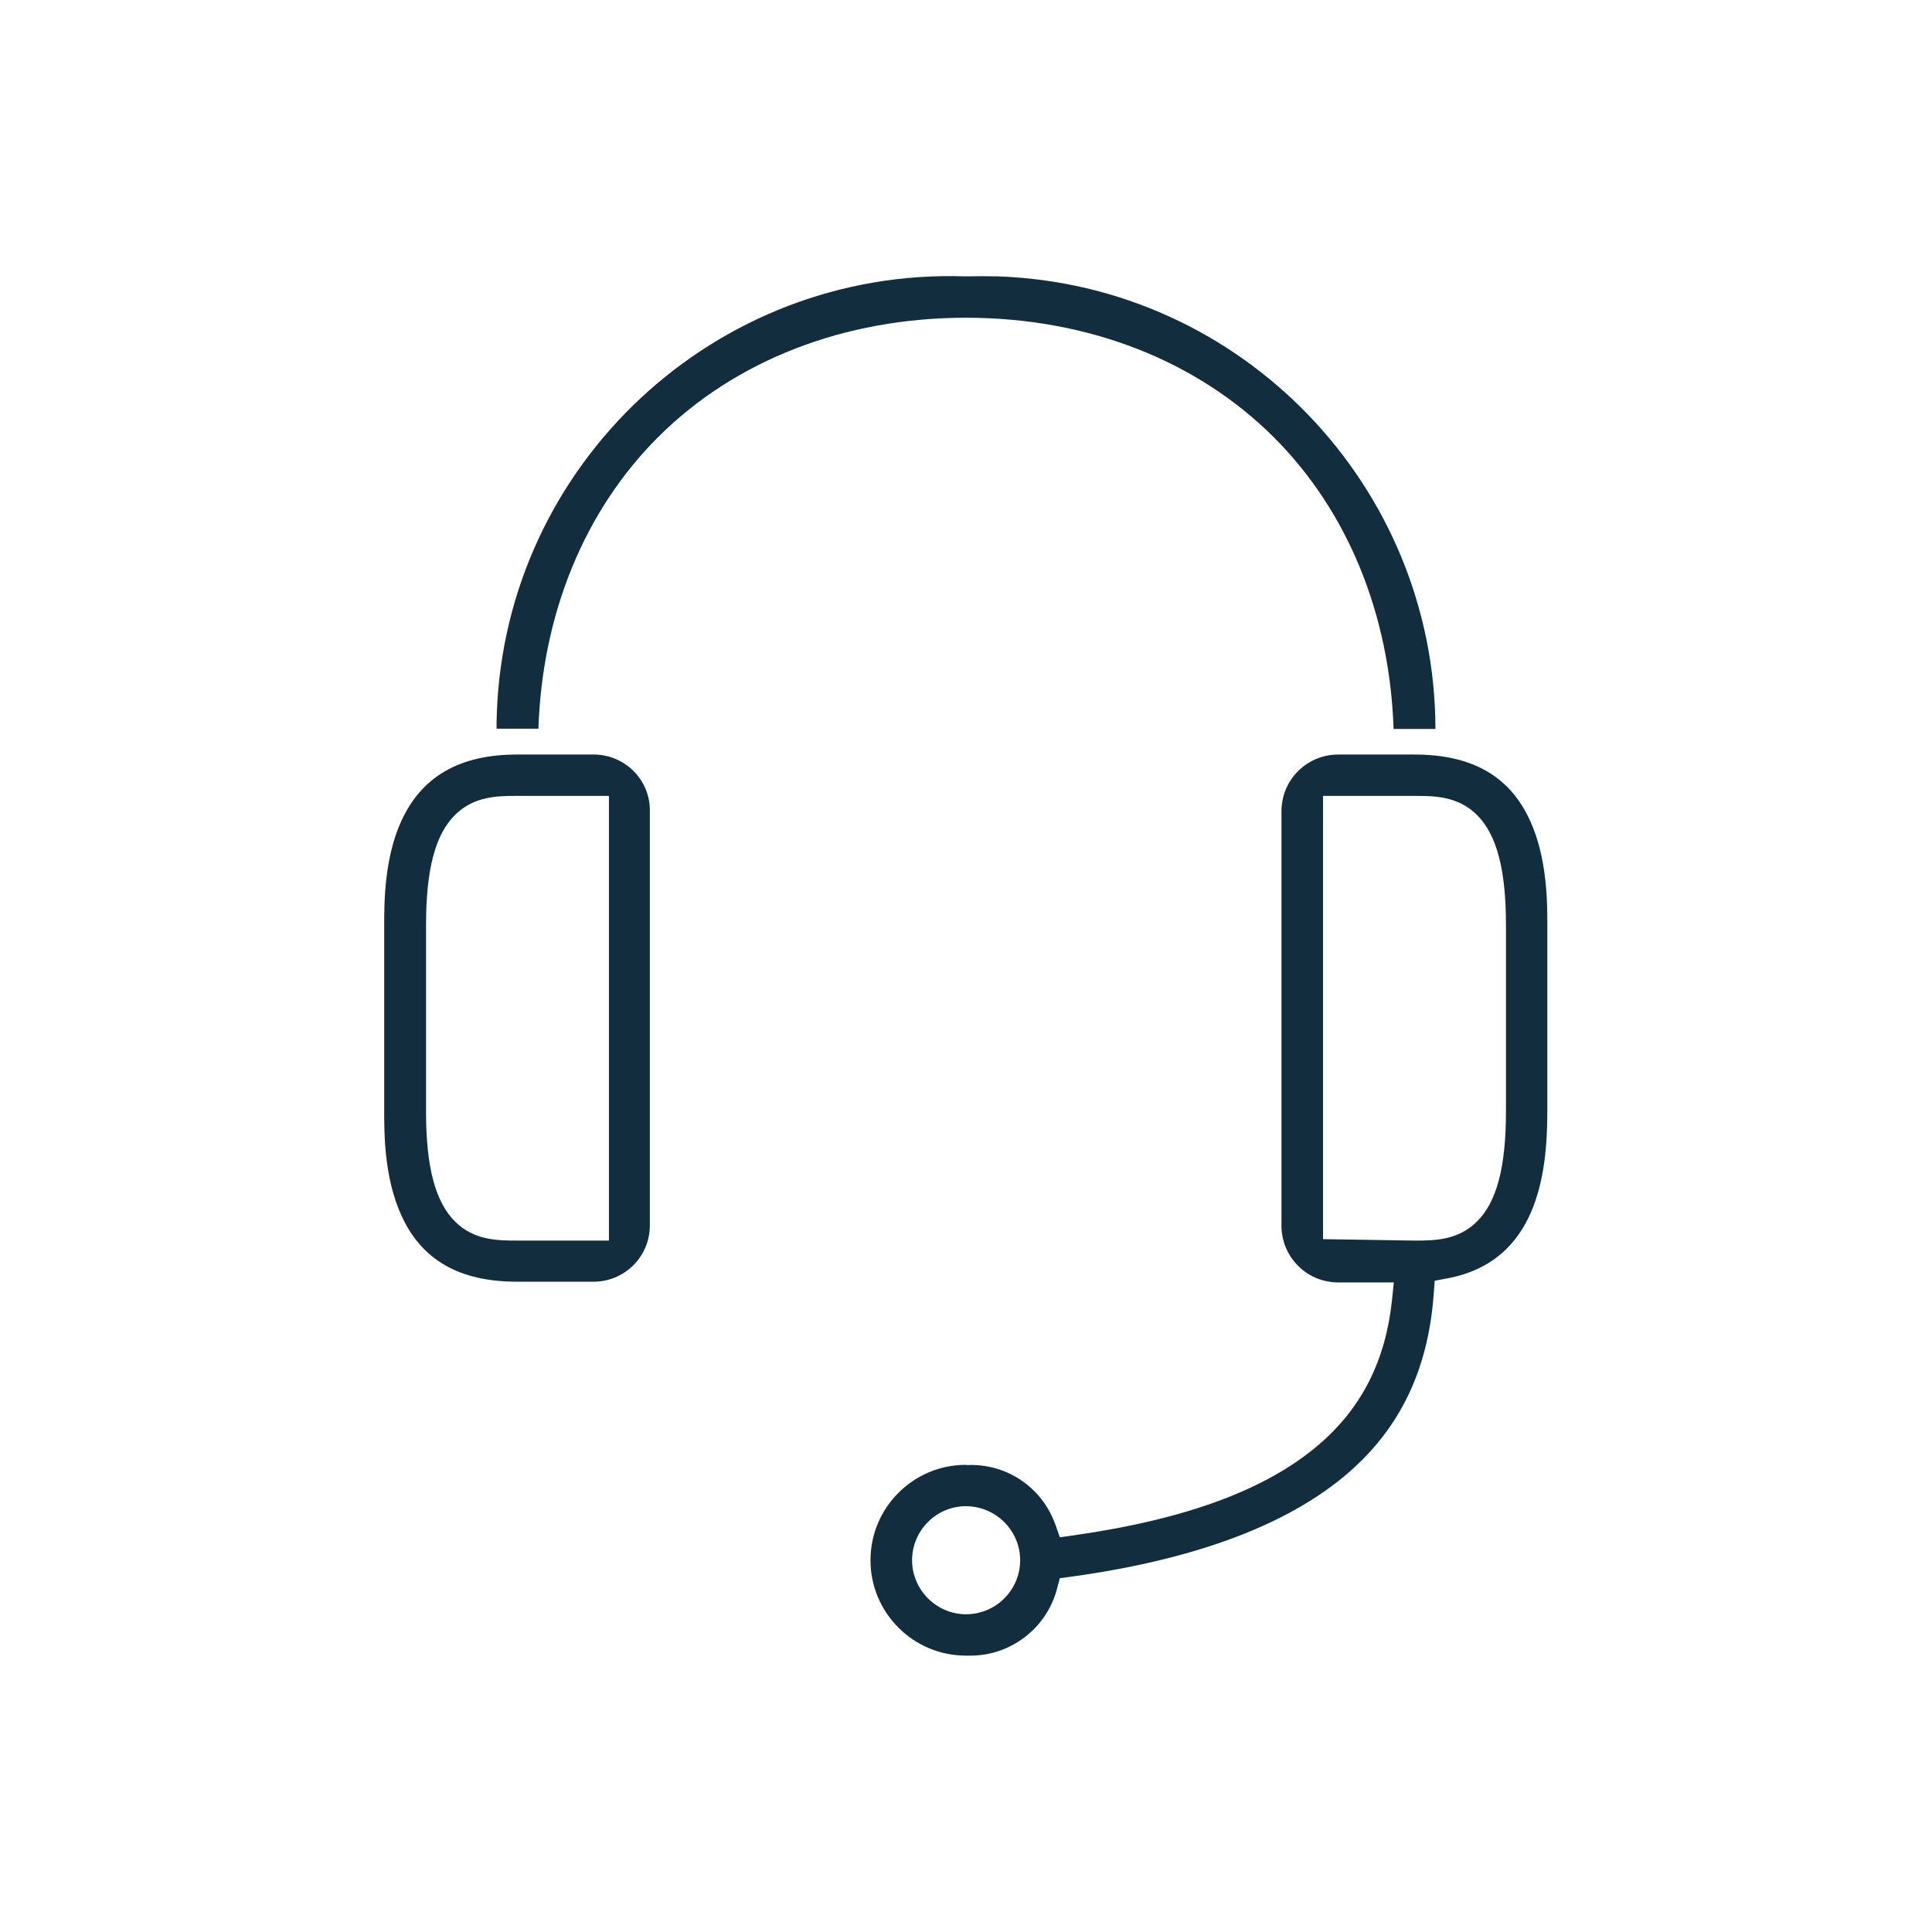
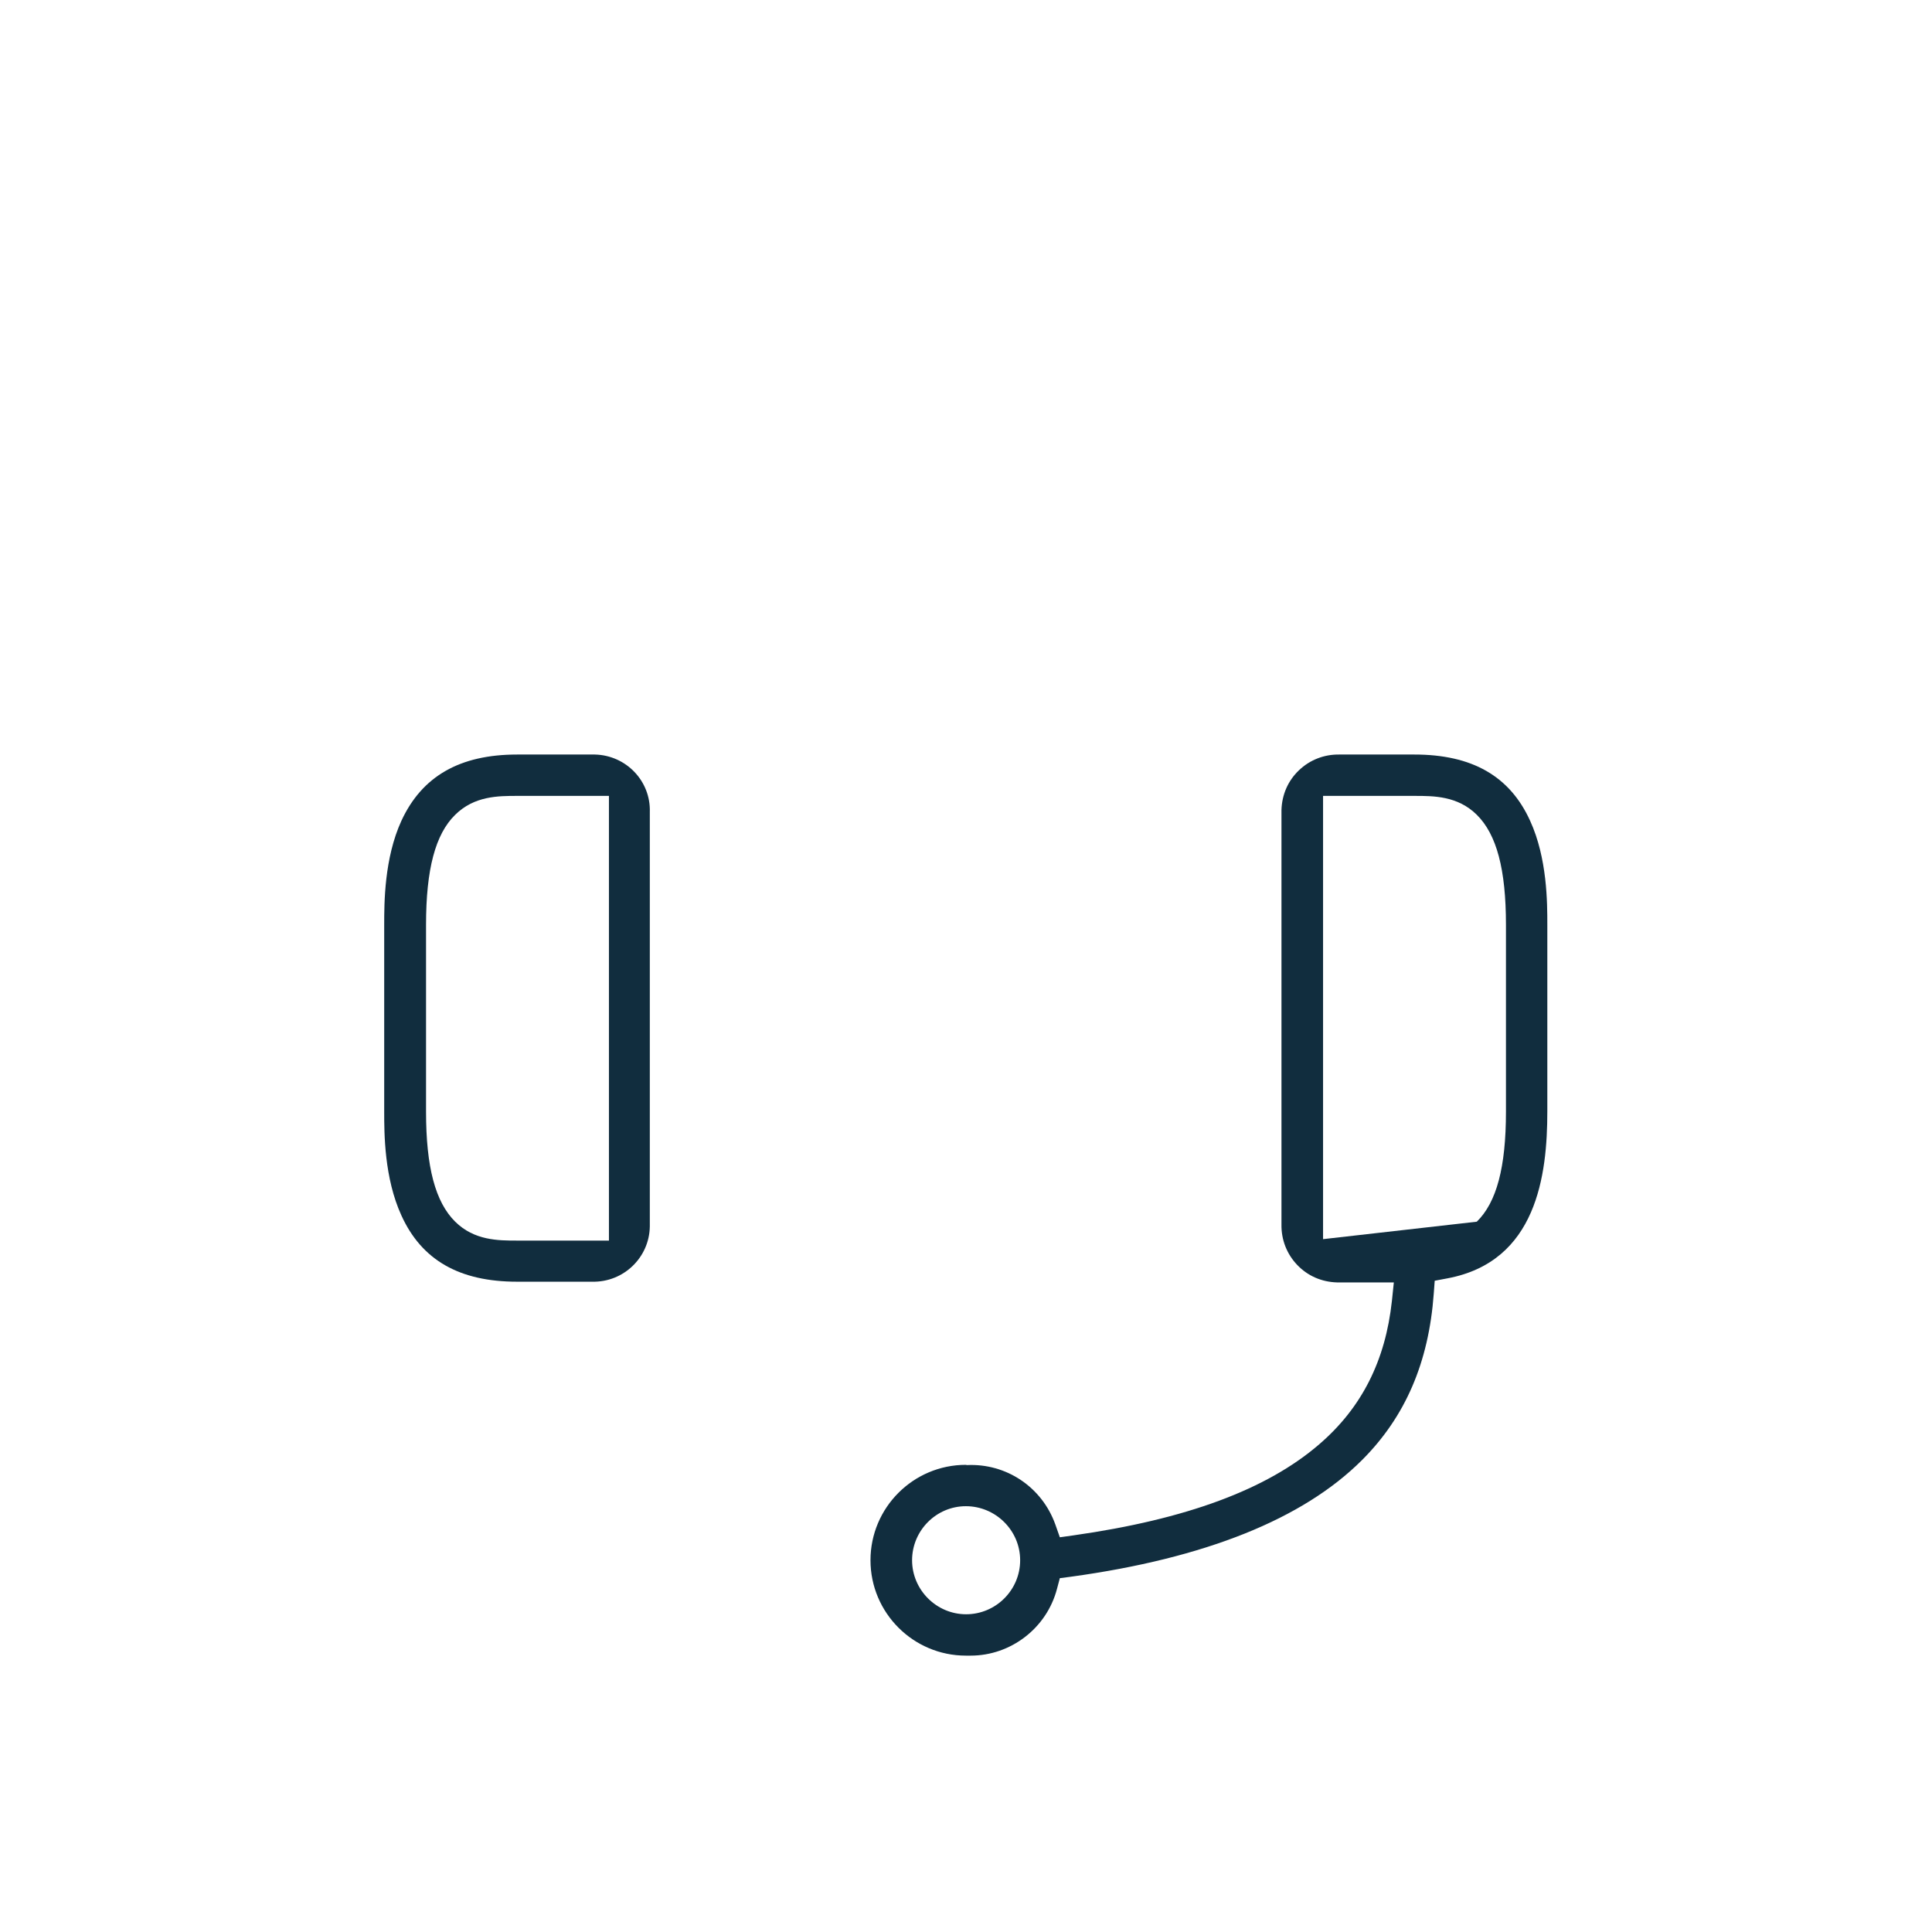
<svg xmlns="http://www.w3.org/2000/svg" version="1.1" id="Layer_1" x="0px" y="0px" viewBox="0 0 808.1 808.1" style="enable-background:new 0 0 808.1 808.1;" xml:space="preserve">
  <style type="text/css">
	.st0{fill:#112D3E;}
</style>
  <g>
    <path class="st0" d="M248.8,315.6c-0.3,0-0.7,0-1,0h-0.2h-31.3c-24,0-39.8,9.1-48.4,27.7c-7.2,15.7-7.2,34.5-7.2,43.4V465   c0,9,0,27.7,7.2,43.4c8.5,18.7,24.3,27.7,48.4,27.7h31.4c13.1,0.3,23.9-10.1,24.1-23.1c0-0.3,0-0.7,0-1v-0.2V339.6   C272.2,326.7,261.9,315.9,248.8,315.6z M254.7,518.9h-38.3c-8,0-18,0-26-7.9c-8.3-8.2-12.2-22.8-12.2-46v-78.2   c0-23.2,3.9-37.9,12.2-46c8-7.9,18-7.9,26-7.9h38.3V518.9z" />
-     <path class="st0" d="M404,132.9c50.9,0,96.6,17.8,128.9,50.1c30.8,30.8,48.4,73.9,50,121.9h17.5c-0.1-101.5-80.8-185.8-183.1-189.3   c-4.3-0.1-8.8-0.1-13.1,0H404h-0.2c-104.5-3.6-192.4,78.5-196,182.9c-0.1,2.1-0.1,4.2-0.1,6.3h17.5c1.6-48,19.2-91.1,50-121.9   C307.4,150.7,353.2,132.9,404,132.9z" />
-     <path class="st0" d="M404,612.7c-22,0-39.9,17.9-39.9,39.9s17.9,39.9,39.9,39.9h0.3c0.6,0,1.1,0,1.7,0c16.8,0,31.8-11.5,36.1-27.9   l1.2-4.5l4.6-0.6c56.1-7.7,97.1-24.1,121.8-48.8c18.1-18.1,27.9-40.8,30-69.6l0.4-5.4l5.3-1c37.4-7,41.8-43.2,41.8-69.8v-78.2   c0-9,0-27.7-7.2-43.4c-8.5-18.7-24.3-27.7-48.4-27.7h-31.4c-6.3-0.1-12.3,2.2-16.9,6.6c-4.6,4.4-7.1,10.2-7.3,16.6c0,0.3,0,0.7,0,1   v0.2v172.2c-0.1,6.3,2.2,12.3,6.6,16.9c4.4,4.6,10.2,7.1,16.6,7.3c0.3,0,0.7,0,1,0h0.2H583l-0.8,7.7c-2.7,25-12.6,44.7-30.4,60   c-21.9,18.9-55.6,31.4-102.8,38.1l-5.7,0.8l-1.9-5.4c-5.6-15.6-20.5-25.6-37-24.8L404,612.7z M553.4,518.3V332.9h38.3   c8,0,18,0,26,7.9c8.3,8.2,12.2,22.8,12.2,46V465c0,23.2-3.9,37.9-12.2,46c-8,7.9-18,7.9-26,7.9L553.4,518.3z M426.7,652.6   c0,12.5-10.2,22.6-22.6,22.6s-22.6-10.2-22.6-22.6S391.6,630,404,630S426.7,640.1,426.7,652.6z" />
+     <path class="st0" d="M404,612.7c-22,0-39.9,17.9-39.9,39.9s17.9,39.9,39.9,39.9h0.3c0.6,0,1.1,0,1.7,0c16.8,0,31.8-11.5,36.1-27.9   l1.2-4.5l4.6-0.6c56.1-7.7,97.1-24.1,121.8-48.8c18.1-18.1,27.9-40.8,30-69.6l0.4-5.4l5.3-1c37.4-7,41.8-43.2,41.8-69.8v-78.2   c0-9,0-27.7-7.2-43.4c-8.5-18.7-24.3-27.7-48.4-27.7h-31.4c-6.3-0.1-12.3,2.2-16.9,6.6c-4.6,4.4-7.1,10.2-7.3,16.6c0,0.3,0,0.7,0,1   v0.2v172.2c-0.1,6.3,2.2,12.3,6.6,16.9c4.4,4.6,10.2,7.1,16.6,7.3c0.3,0,0.7,0,1,0h0.2H583l-0.8,7.7c-2.7,25-12.6,44.7-30.4,60   c-21.9,18.9-55.6,31.4-102.8,38.1l-5.7,0.8l-1.9-5.4c-5.6-15.6-20.5-25.6-37-24.8L404,612.7z M553.4,518.3V332.9h38.3   c8,0,18,0,26,7.9c8.3,8.2,12.2,22.8,12.2,46V465c0,23.2-3.9,37.9-12.2,46L553.4,518.3z M426.7,652.6   c0,12.5-10.2,22.6-22.6,22.6s-22.6-10.2-22.6-22.6S391.6,630,404,630S426.7,640.1,426.7,652.6z" />
  </g>
</svg>